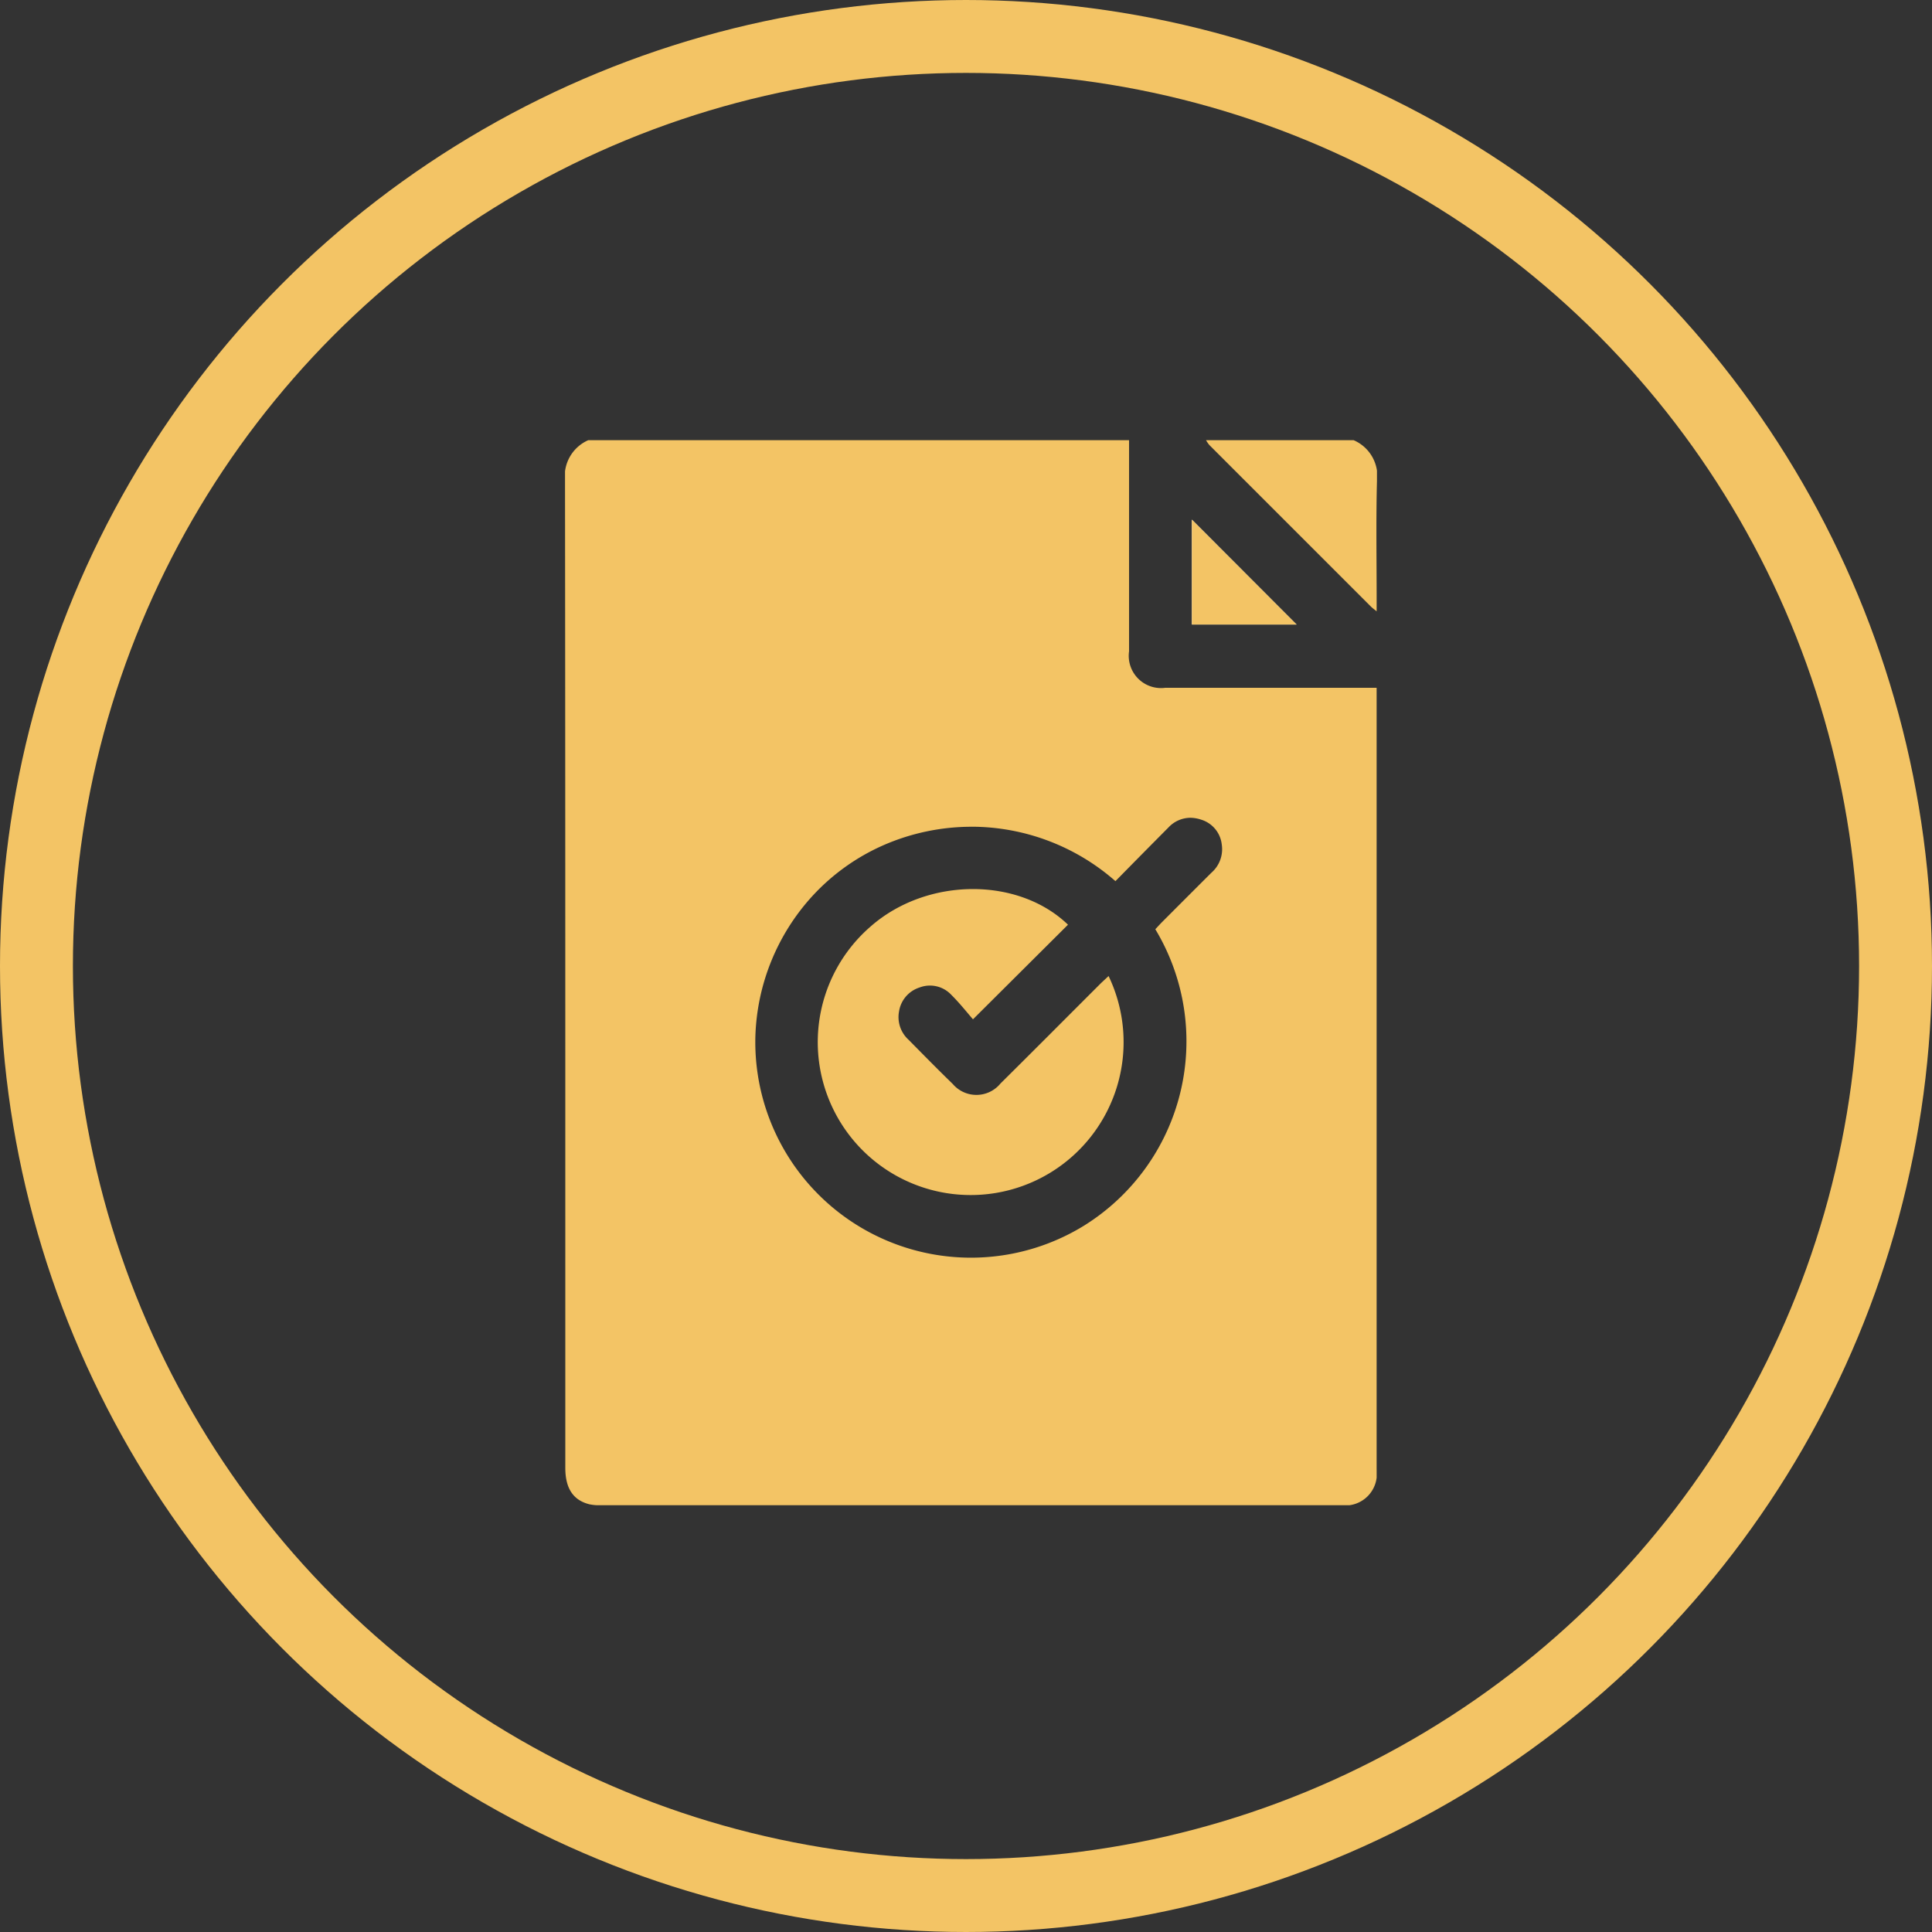
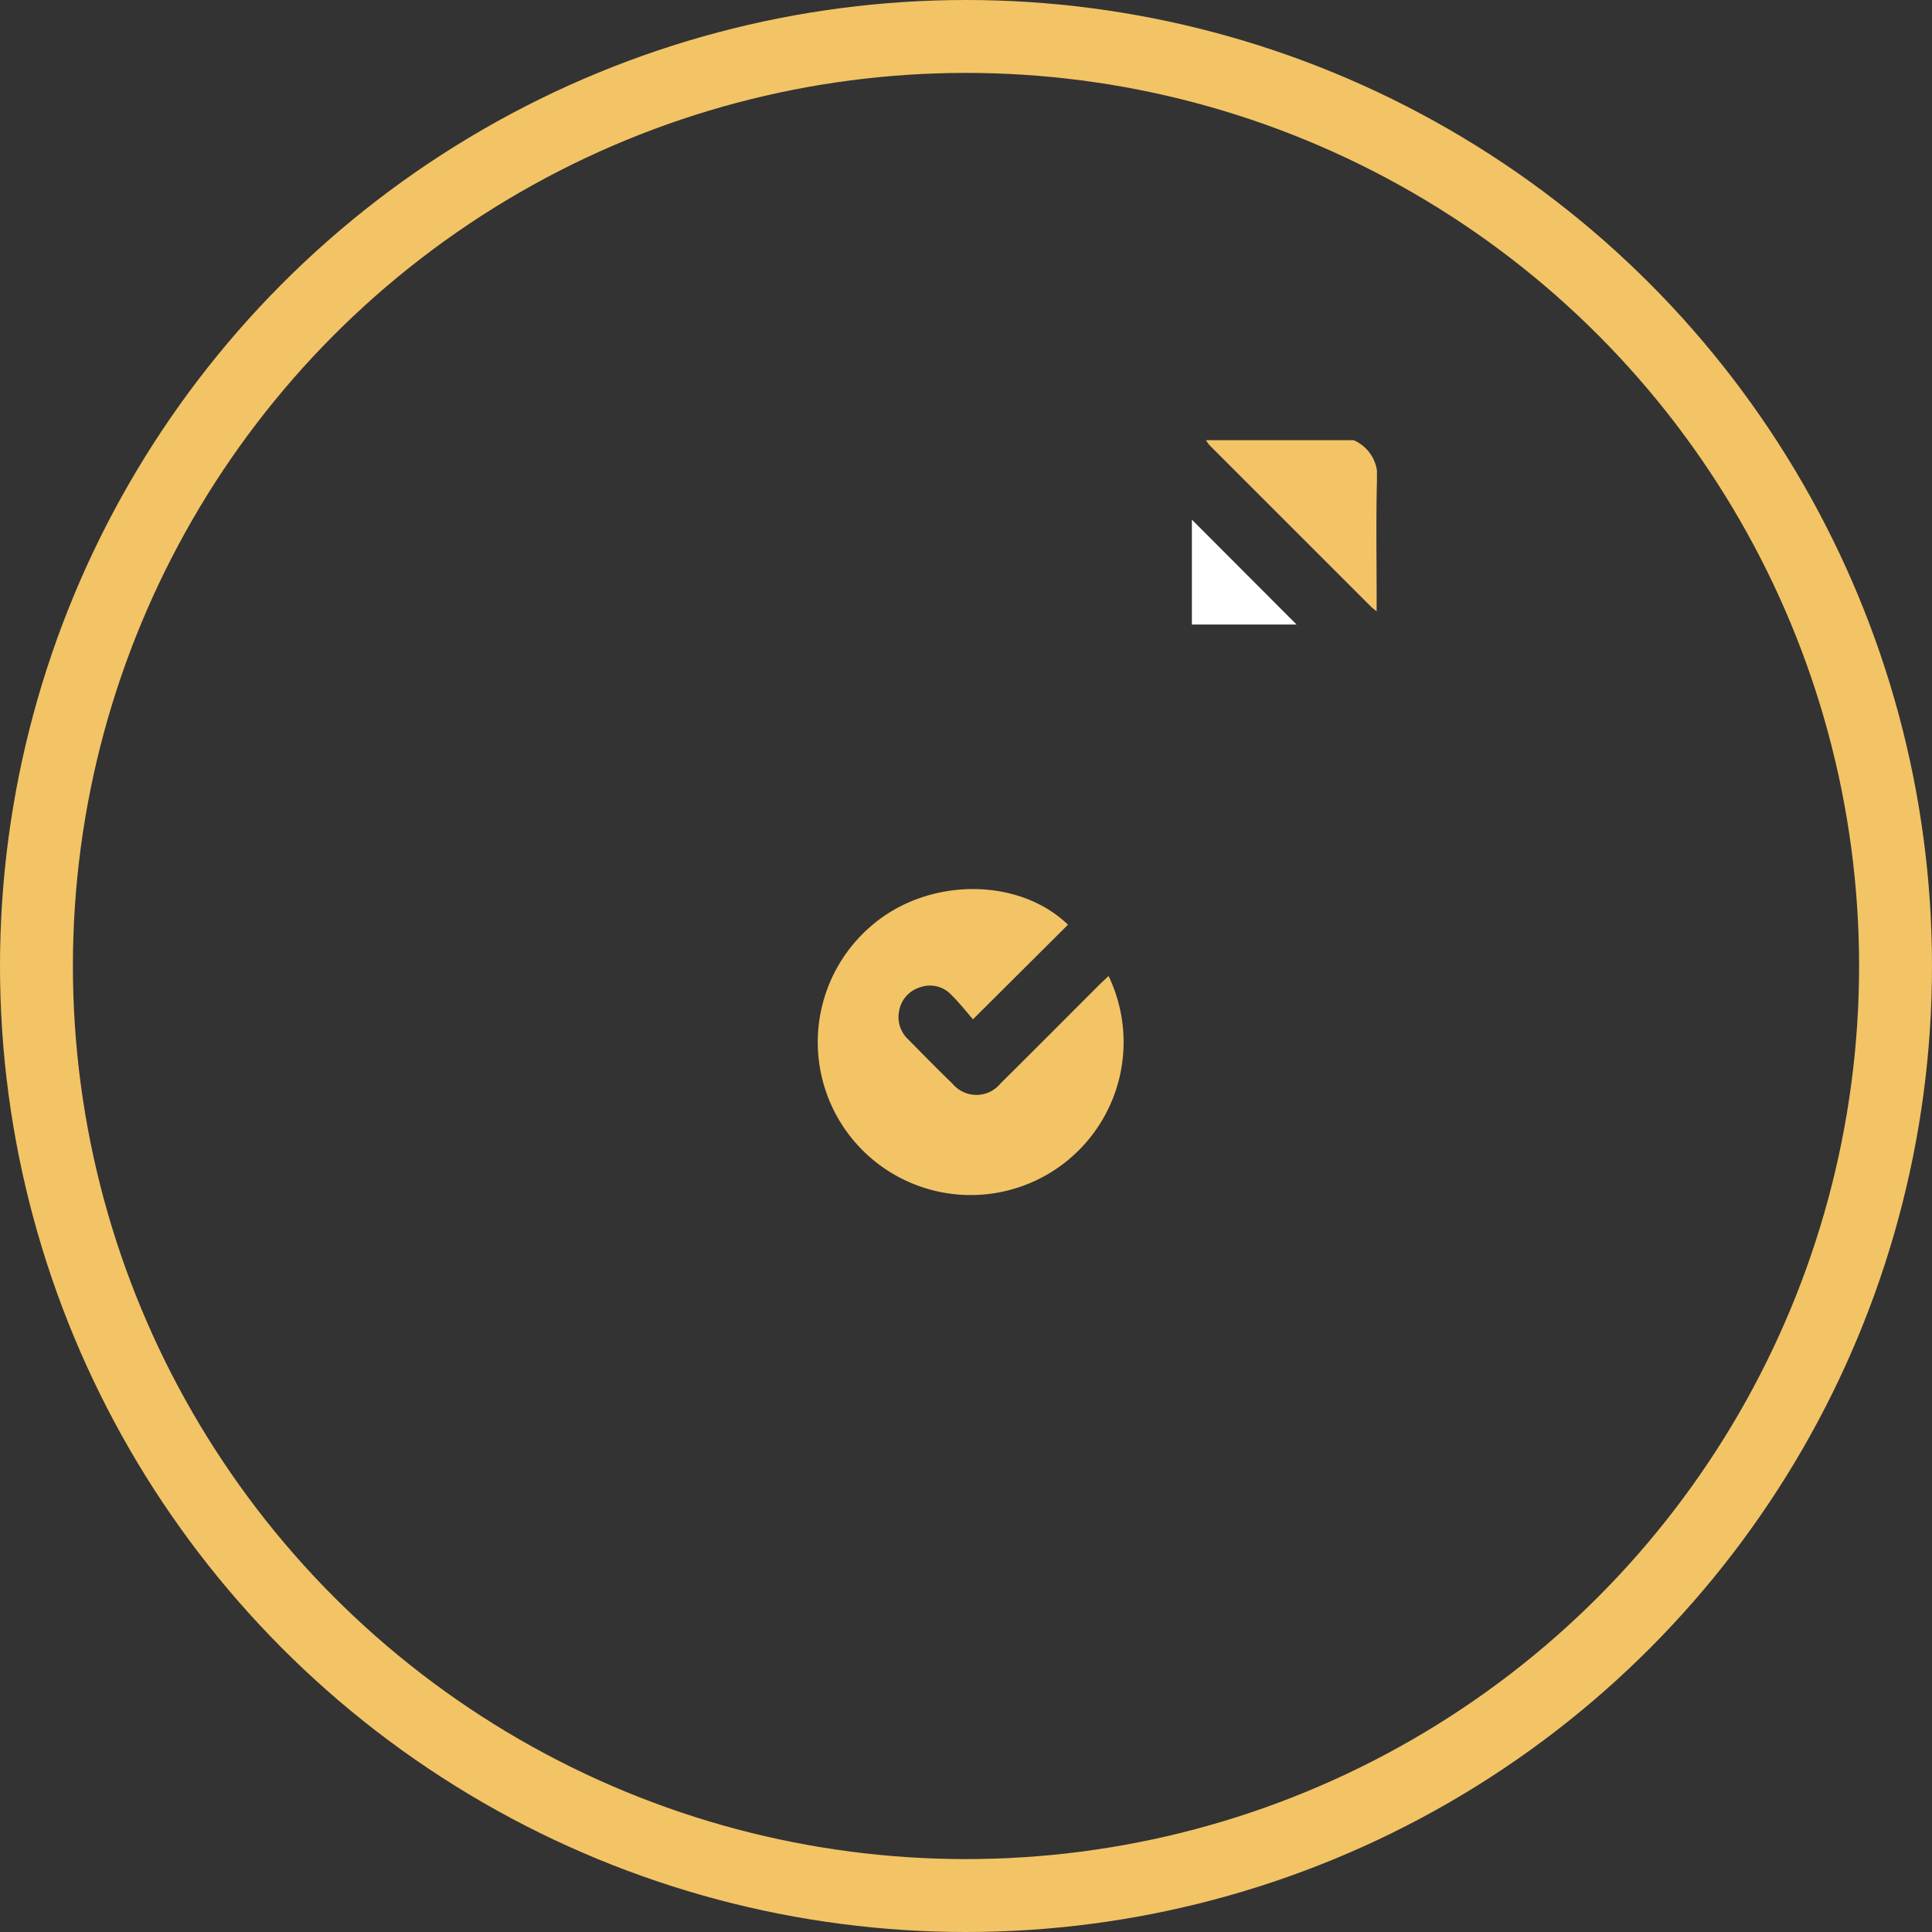
<svg xmlns="http://www.w3.org/2000/svg" id="Group_15" data-name="Group 15" width="106" height="106" viewBox="0 0 106 106">
  <rect x="0" y="0" width="106" height="106" fill="#333333" stroke="none" />
  <defs>
    <clipPath id="clip-path">
-       <path id="Clip_2" data-name="Clip 2" d="M0,0H44.53V58.433H0Z" transform="translate(0 0.114)" fill="none" />
-     </clipPath>
+       </clipPath>
    <clipPath id="clip-path-2">
      <path id="Clip_7" data-name="Clip 7" d="M0,0H9.378V9.39H0Z" transform="translate(0.102 0.114)" fill="none" />
    </clipPath>
  </defs>
  <g id="Oval_Copy_5" data-name="Oval Copy 5" fill="none" stroke="#f3c465" stroke-miterlimit="10" stroke-width="4">
    <circle cx="53" cy="53" r="53" stroke="none" />
    <circle cx="53" cy="53" r="51" fill="none" />
  </g>
  <g id="Group_13" data-name="Group 13" transform="translate(31 24)">
    <g id="Group_3" data-name="Group 3" transform="translate(0 0.038)">
      <path id="Clip_2-2" data-name="Clip 2" d="M0,0H44.53V58.433H0Z" transform="translate(0 0.114)" fill="none" />
      <g id="Group_3-2" data-name="Group 3" clip-path="url(#clip-path)">
        <path id="Fill_1" data-name="Fill 1" d="M27.714,58.433l-25.755,0a2.572,2.572,0,0,1-.622-.052C.448,58.159.016,57.507.016,56.385q0-5.553,0-11.107v-.011c0-14.1,0-28.685-.016-43.029A2.158,2.158,0,0,1,1.273,0H30.946V11.583a1.77,1.77,0,0,0,1.994,2H44.529V24.708q0,15.9,0,31.795a1.732,1.732,0,0,1-1.945,1.93ZM22.3,21.208h0a12.077,12.077,0,0,0-4.8,1,11.669,11.669,0,0,0-3.927,2.8,11.946,11.946,0,0,0-3.129,7.714A11.831,11.831,0,0,0,28.465,43.1,11.915,11.915,0,0,0,32.387,26.83l.117-.125c.085-.091.172-.185.262-.276,1.087-1.089,1.92-1.923,2.7-2.7a1.708,1.708,0,0,0,.567-1.541,1.609,1.609,0,0,0-1.14-1.372,1.934,1.934,0,0,0-.583-.1,1.658,1.658,0,0,0-1.2.529c-.672.676-1.353,1.365-2.011,2.032l-.9.915a11.992,11.992,0,0,0-7.89-2.986Z" transform="translate(0 0.114)" fill="#f3c465" />
      </g>
    </g>
    <path id="Fill_4" data-name="Fill 4" d="M0,5.755H5.744L0,0Z" transform="translate(34.393 4.511)" fill="#fff" />
    <g id="Group_8" data-name="Group 8" transform="translate(35.067 0.038)">
      <path id="Clip_7-2" data-name="Clip 7" d="M0,0H9.378V9.39H0Z" transform="translate(0.102 0.114)" fill="none" />
      <g id="Group_8-2" data-name="Group 8" clip-path="url(#clip-path-2)">
        <path id="Fill_6" data-name="Fill 6" d="M8.1,0A2.15,2.15,0,0,1,9.377,2.292c-.053,2.144-.016,4.291-.016,6.437V9.39c-.155-.128-.239-.187-.31-.258Q4.617,4.7.188.27A1.852,1.852,0,0,1,0,0Z" transform="translate(0.102 0.114)" fill="#f3c465" />
      </g>
    </g>
-     <path id="Fill_9" data-name="Fill 9" d="M0,5.755V0L5.744,5.755Z" transform="translate(34.393 4.511)" fill="#f3c465" />
    <path id="Fill_11" data-name="Fill 11" d="M15.96,4.77A8.39,8.39,0,1,1,2.911,2.048C5.993-.654,11-.68,13.734,1.955L8.521,7.146c-.346-.4-.742-.9-1.194-1.348A1.6,1.6,0,0,0,5.59,5.4a1.642,1.642,0,0,0-1.127,1.32,1.678,1.678,0,0,0,.528,1.552c.8.811,1.6,1.625,2.419,2.421a1.706,1.706,0,0,0,2.619-.024C11.85,8.865,13.66,7.044,15.475,5.23c.144-.144.3-.281.485-.459" transform="translate(13.862 24.779)" fill="#f3c465" />
  </g>
</svg>